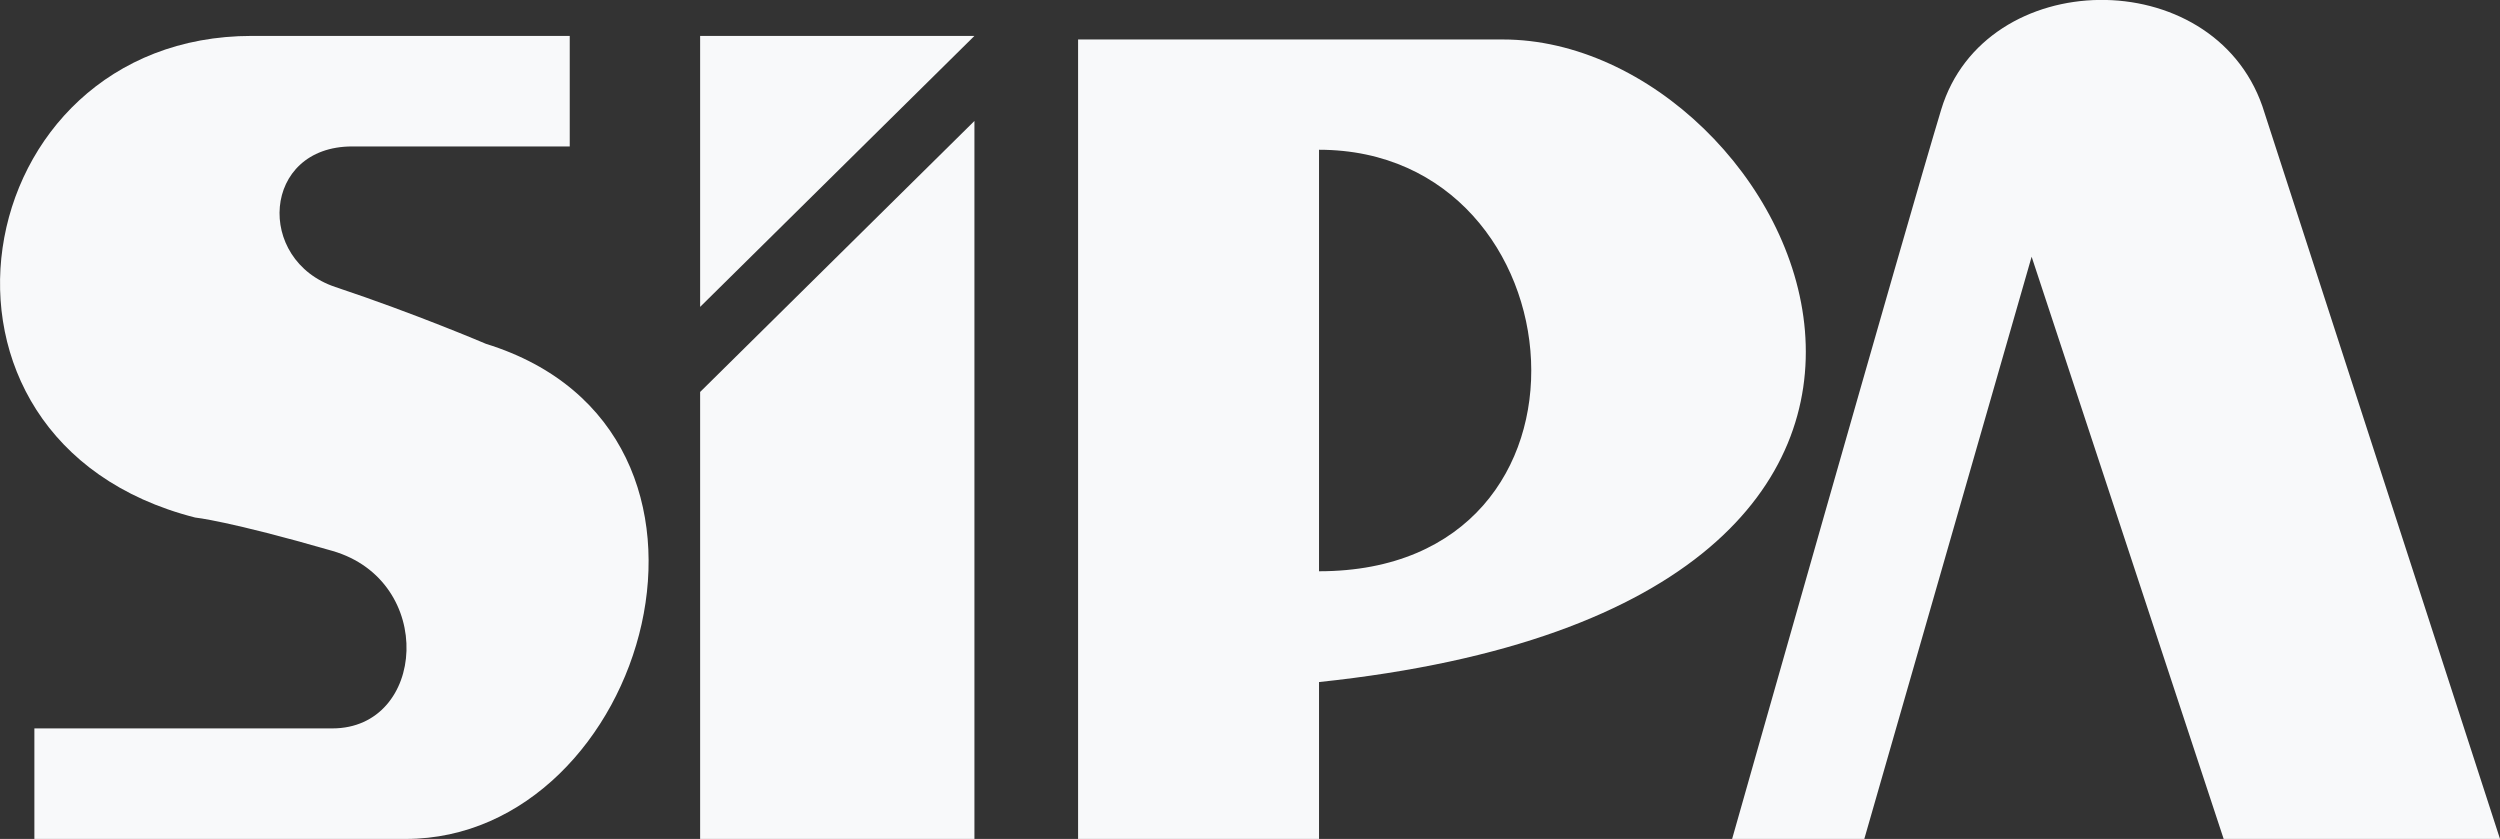
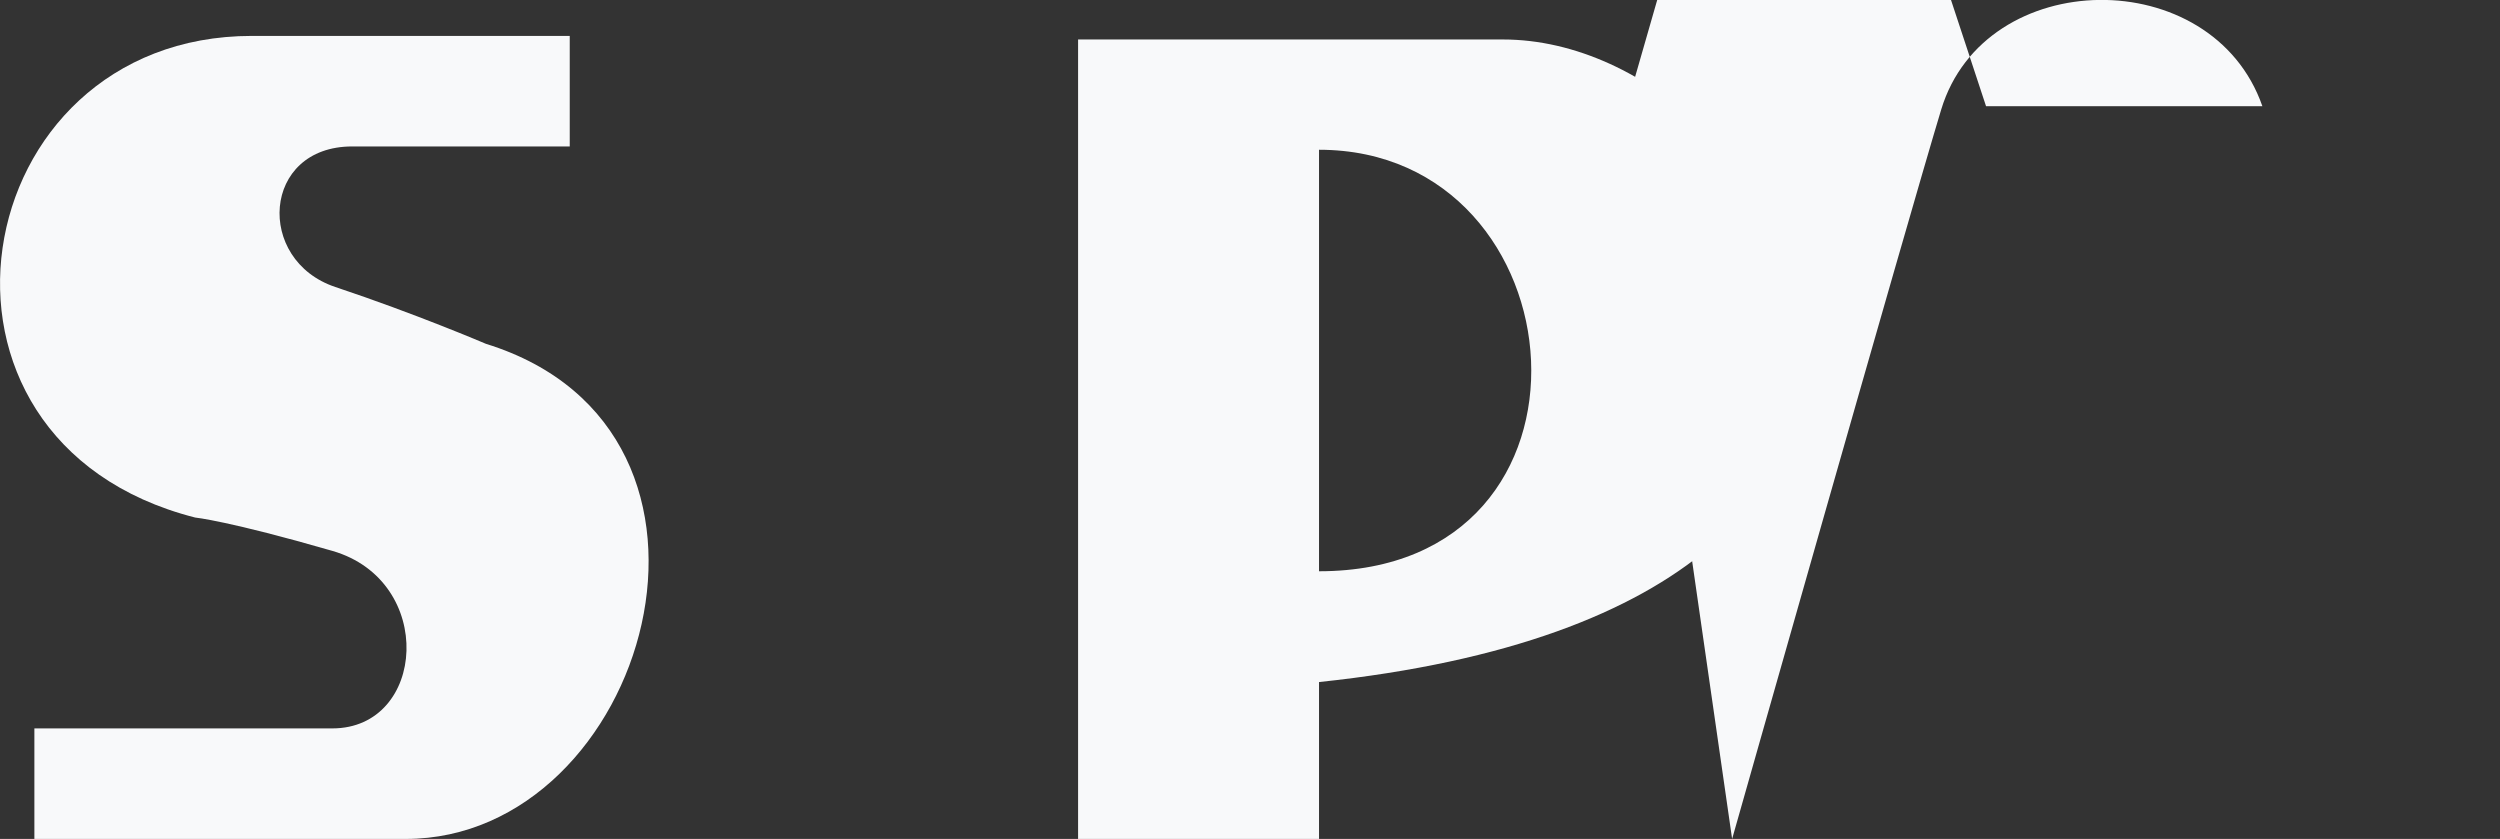
<svg xmlns="http://www.w3.org/2000/svg" enable-background="new 0 0 981.6 329.4" viewBox="0 0 981.6 329.4">
  <rect x="0" y="0" width="981.6" height="329.4" fill="#333333" stroke="none" />
  <g fill="#f8f9fa">
-     <path d="m680.1 329.4s68.6-241.8 82.1-286.4c17.1-56.5 106.4-57.8 126.1-1.3l93.3 287.7h-108.5l-75.4-228.6-65.7 228.6z" />
-     <path d="m382.6 47.5v281.9h-107.7v-175.5z" />
-     <path d="m382.6 14.1h-107.7v106.4z" />
+     <path d="m680.1 329.4s68.6-241.8 82.1-286.4c17.1-56.5 106.4-57.8 126.1-1.3h-108.5l-75.4-228.6-65.7 228.6z" />
    <path d="m13.5 329.4h145.8c94.6 0 141.9-160.2 31.5-194.4 0 0-27.6-11.8-59.1-22.3s-28.9-55.2 6.6-55.2h85.4v-43.4h-124.8c-113 0-140.6 158.9-22.3 189.1 0 0 13.1 1.3 53.9 13.1s36.8 69.7 0 69.7h-117z" />
    <path d="m517.9 329.4v-61.6c298.2-31.5 186.5-252.3 72.2-252.3h-166.8v313.9zm0-270.6c103.8 0 118.2 165.5 0 165.5z" />
  </g>
</svg>